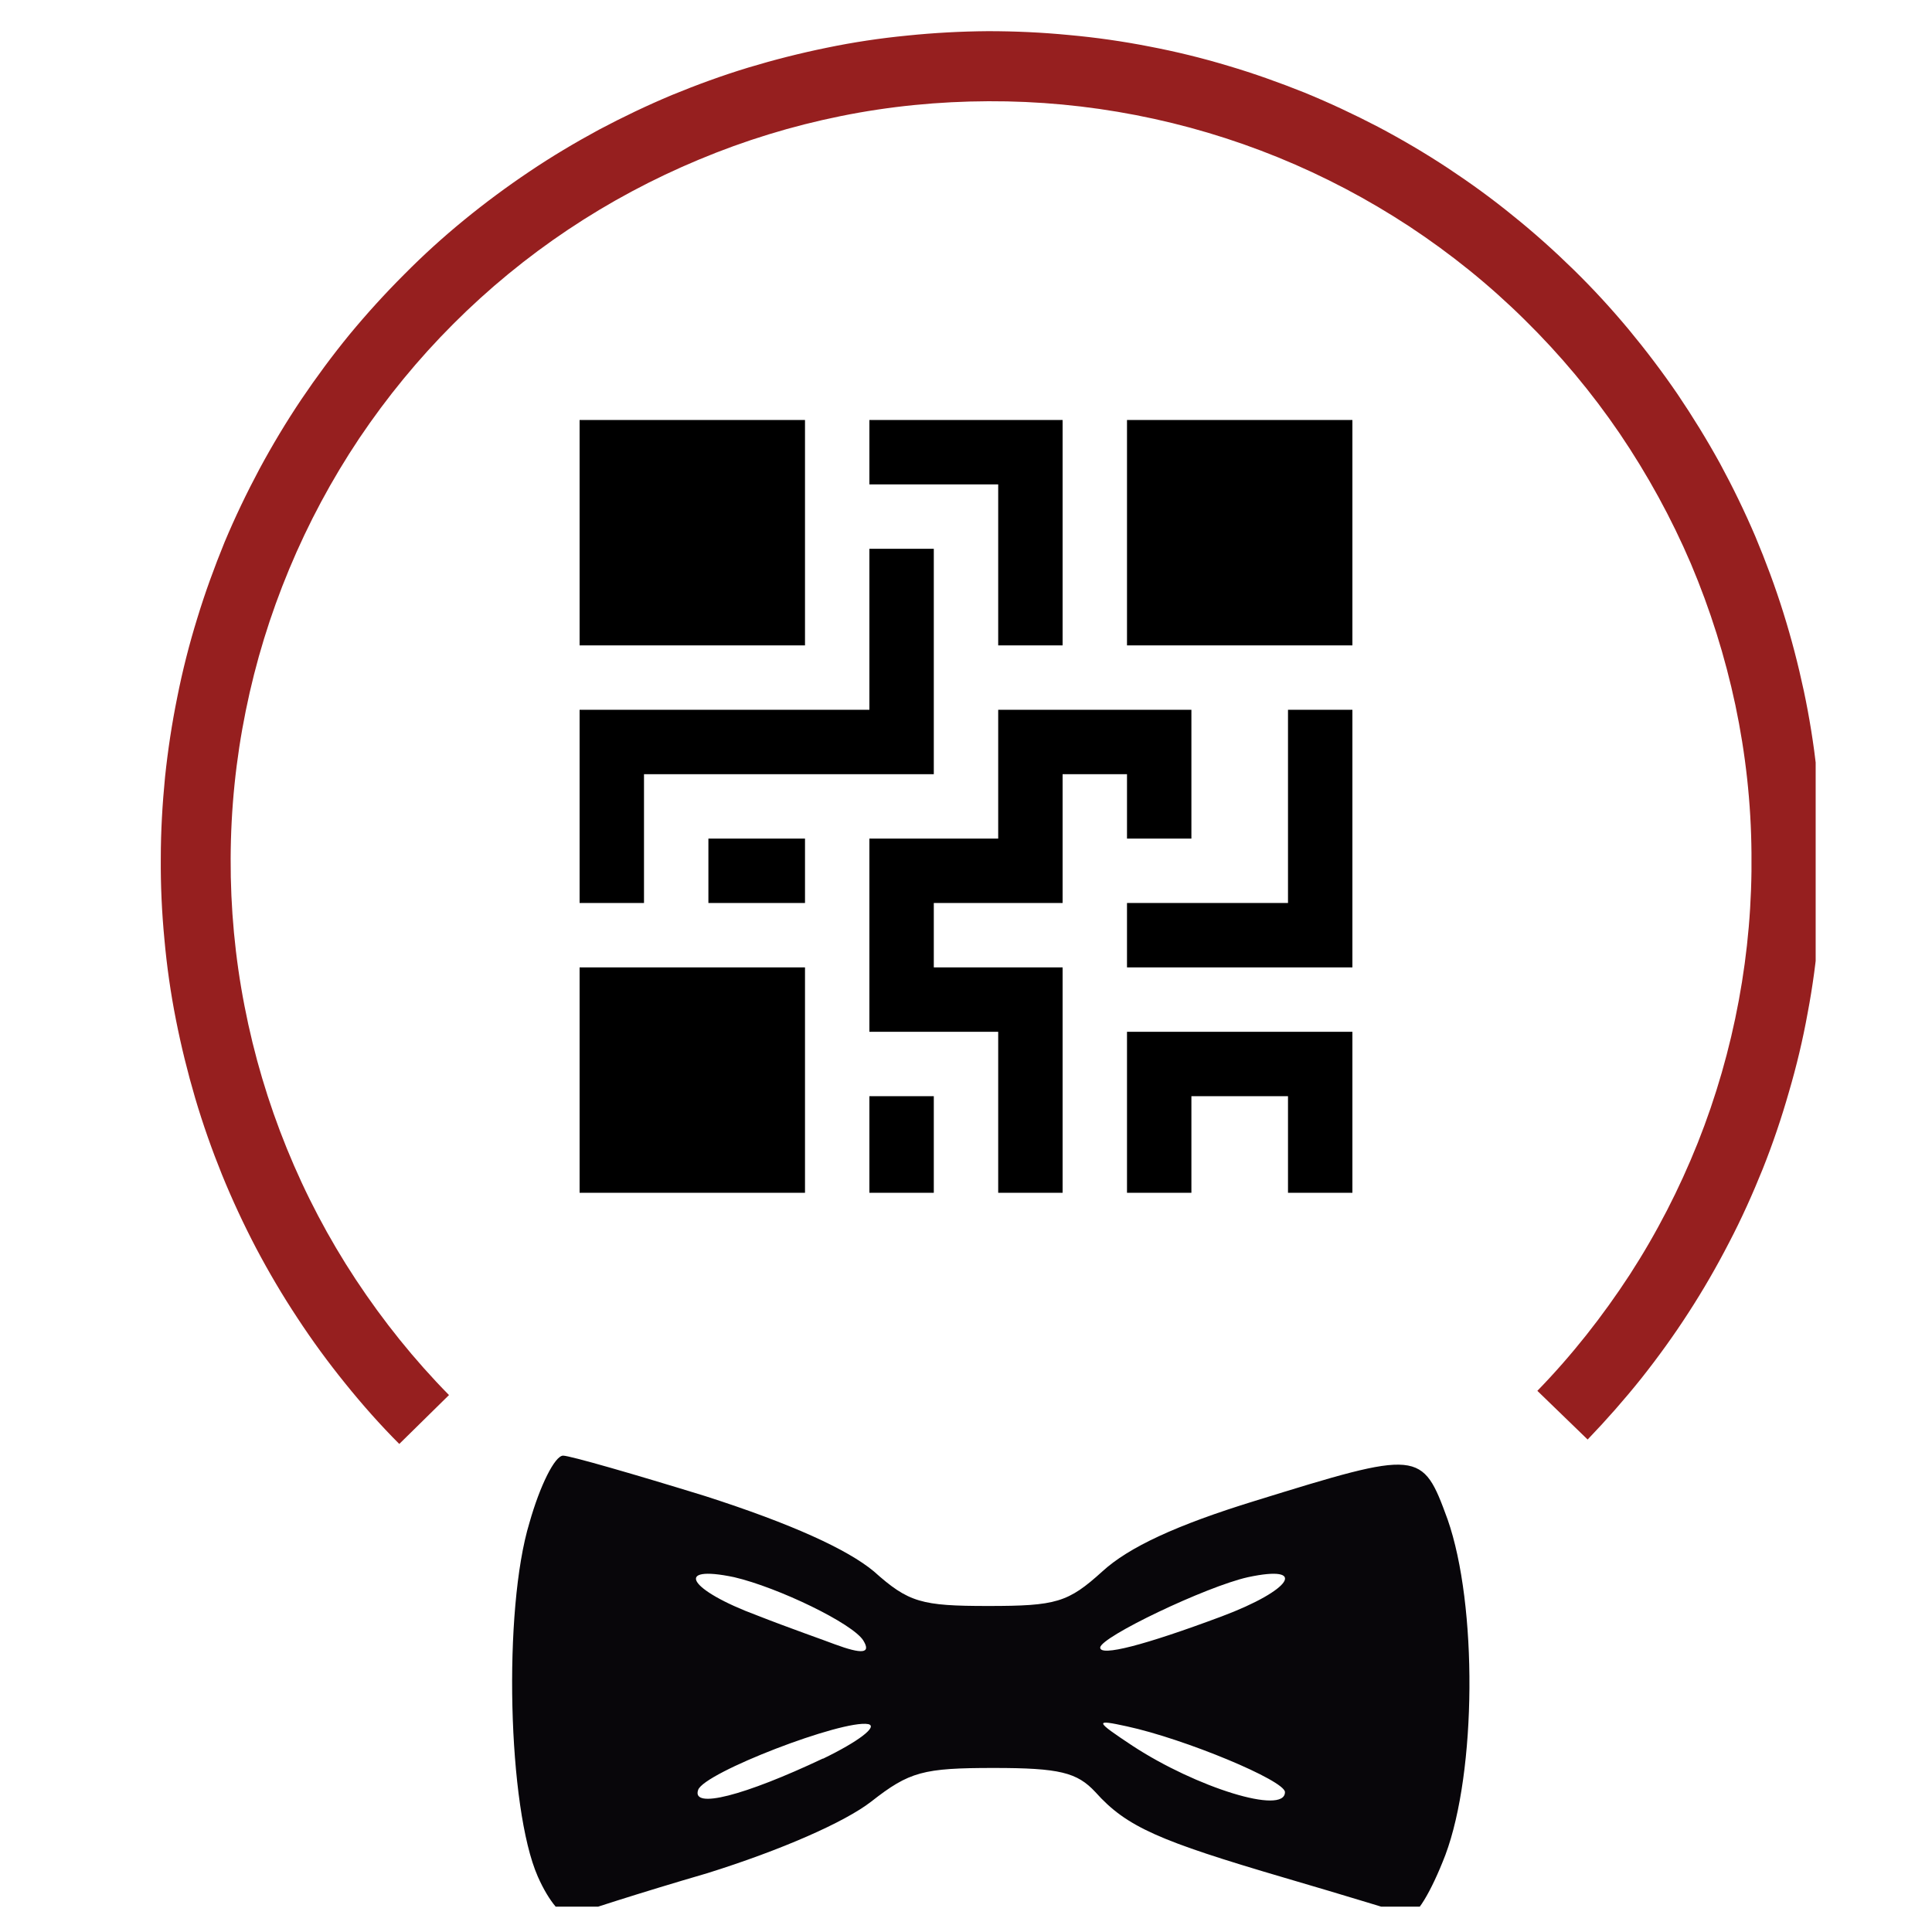
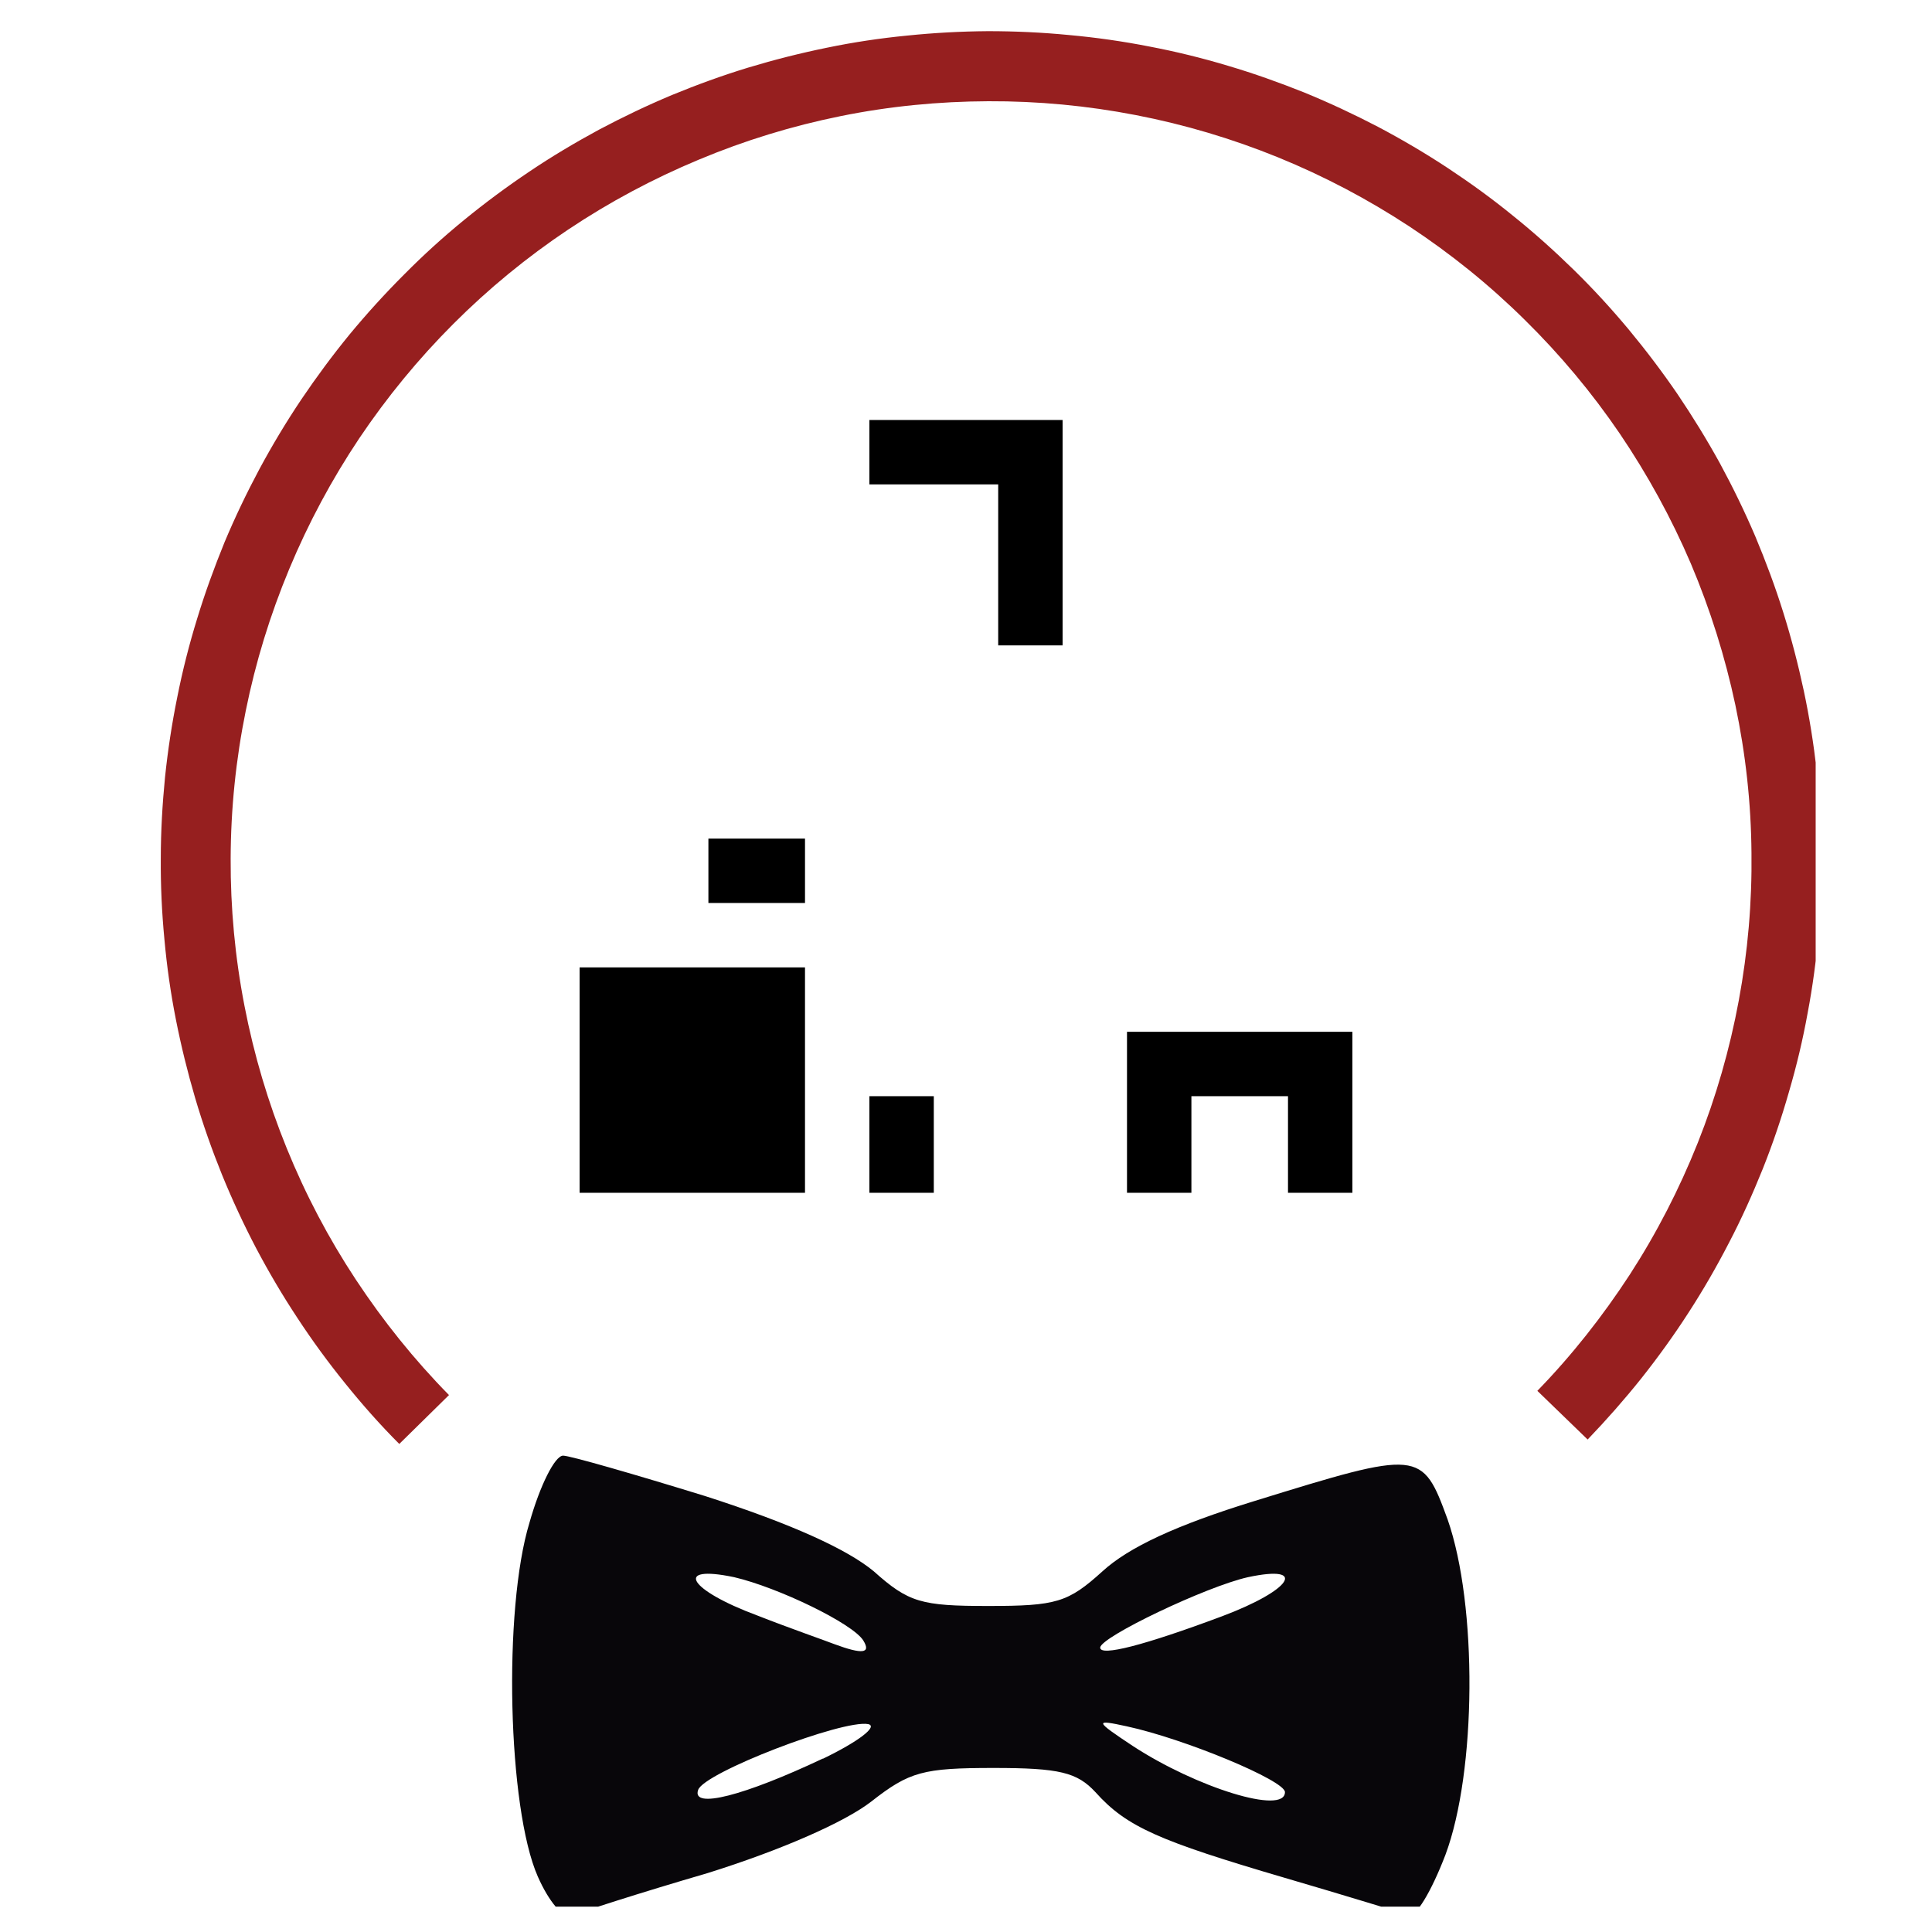
<svg xmlns="http://www.w3.org/2000/svg" width="37.5pt" height="37.5pt" viewBox="0 0 37.5 37.5" version="1.2">
  <defs>
    <clipPath id="clip1">
      <path d="M 9 28 L 29 28 L 29 37.008 L 9 37.008 Z M 9 28 " />
    </clipPath>
    <clipPath id="clip2">
      <path d="M 3 0 L 35.242 0 L 35.242 29 L 3 29 Z M 3 0 " />
    </clipPath>
    <clipPath id="clip3">
      <path d="M 11.25 8.152 L 16 8.152 L 16 13 L 11.25 13 Z M 11.25 8.152 " />
    </clipPath>
    <clipPath id="clip4">
      <path d="M 11.25 18 L 16 18 L 16 23.152 L 11.25 23.152 Z M 11.25 18 " />
    </clipPath>
    <clipPath id="clip5">
-       <path d="M 21 8.152 L 26.25 8.152 L 26.25 13 L 21 13 Z M 21 8.152 " />
-     </clipPath>
+       </clipPath>
    <clipPath id="clip6">
-       <path d="M 21 13 L 26.25 13 L 26.25 19 L 21 19 Z M 21 13 " />
-     </clipPath>
+       </clipPath>
    <clipPath id="clip7">
      <path d="M 21 20 L 26.25 20 L 26.25 23.152 L 21 23.152 Z M 21 20 " />
    </clipPath>
    <clipPath id="clip8">
      <path d="M 16 8.152 L 21 8.152 L 21 13 L 16 13 Z M 16 8.152 " />
    </clipPath>
    <clipPath id="clip9">
-       <path d="M 16 13 L 24 13 L 24 23.152 L 16 23.152 Z M 16 13 " />
-     </clipPath>
+       </clipPath>
    <clipPath id="clip10">
      <path d="M 16 21 L 19 21 L 19 23.152 L 16 23.152 Z M 16 21 " />
    </clipPath>
    <clipPath id="clip11">
-       <path d="M 11.25 10 L 19 10 L 19 18 L 11.25 18 Z M 11.25 10 " />
-     </clipPath>
+       </clipPath>
  </defs>
  <g id="surface1">
    <g clip-path="url(#clip1)" clip-rule="nonzero">
      <path style=" stroke:none;fill-rule:nonzero;fill:rgb(3.139%,2.35%,3.92%);fill-opacity:1;" d="M 10.438 36.422 C 9.855 35.098 9.762 31.242 10.277 29.555 C 10.48 28.836 10.77 28.254 10.93 28.254 C 11.062 28.254 12.32 28.617 13.688 29.039 C 15.367 29.578 16.449 30.074 16.961 30.5 C 17.637 31.105 17.883 31.172 19.18 31.172 C 20.504 31.172 20.73 31.105 21.398 30.5 C 21.91 30.031 22.832 29.602 24.355 29.133 C 27.562 28.141 27.605 28.141 28.098 29.492 C 28.68 31.156 28.66 34.387 28.055 36.004 C 27.781 36.719 27.473 37.234 27.336 37.168 C 27.176 37.121 26.102 36.789 24.938 36.449 C 22.492 35.73 21.867 35.461 21.262 34.785 C 20.906 34.402 20.566 34.316 19.289 34.316 C 17.918 34.316 17.652 34.387 16.91 34.969 C 16.398 35.367 15.164 35.91 13.727 36.359 C 12.426 36.738 11.238 37.121 11.082 37.191 C 10.93 37.23 10.656 36.918 10.438 36.422 Z M 15.973 34.137 C 16.668 33.801 17.047 33.508 16.852 33.465 C 16.359 33.371 13.664 34.406 13.551 34.742 C 13.418 35.121 14.445 34.855 15.973 34.133 Z M 24.941 34.785 C 24.941 34.559 22.992 33.75 21.871 33.508 C 21.242 33.371 21.242 33.395 21.984 33.887 C 23.219 34.695 24.941 35.234 24.941 34.785 Z M 16.758 31.844 C 16.555 31.512 15.102 30.812 14.25 30.613 C 13.059 30.363 13.371 30.863 14.695 31.355 C 15.324 31.602 16.02 31.844 16.199 31.914 C 16.738 32.113 16.91 32.094 16.758 31.844 Z M 23.711 31.375 C 25.078 30.863 25.391 30.363 24.223 30.613 C 23.414 30.793 21.355 31.777 21.355 31.98 C 21.352 32.156 22.203 31.938 23.711 31.375 Z M 23.711 31.375 " />
    </g>
    <g clip-path="url(#clip2)" clip-rule="nonzero">
      <path style=" stroke:none;fill-rule:nonzero;fill:rgb(58.82%,12.16%,12.16%);fill-opacity:1;" d="M 7.75 28.027 C 7.379 27.656 7.031 27.262 6.703 26.855 C 6.371 26.445 6.062 26.023 5.773 25.582 C 5.484 25.145 5.219 24.695 4.973 24.23 C 4.73 23.766 4.508 23.289 4.309 22.801 C 4.113 22.316 3.938 21.82 3.789 21.316 C 3.641 20.812 3.516 20.305 3.414 19.789 C 3.312 19.273 3.238 18.754 3.191 18.23 C 3.141 17.707 3.117 17.184 3.121 16.66 C 3.121 16.133 3.152 15.609 3.203 15.086 C 3.258 14.562 3.336 14.047 3.441 13.531 C 3.543 13.016 3.672 12.508 3.828 12.004 C 3.98 11.504 4.16 11.012 4.359 10.523 C 4.562 10.039 4.789 9.566 5.035 9.105 C 5.285 8.641 5.555 8.191 5.848 7.754 C 6.141 7.32 6.453 6.898 6.785 6.492 C 7.121 6.086 7.473 5.699 7.844 5.328 C 8.215 4.953 8.602 4.602 9.008 4.27 C 9.414 3.938 9.836 3.625 10.273 3.332 C 10.707 3.039 11.16 2.77 11.621 2.52 C 12.086 2.273 12.559 2.047 13.043 1.844 C 13.527 1.645 14.02 1.465 14.523 1.312 C 15.027 1.16 15.535 1.031 16.051 0.926 C 16.562 0.82 17.082 0.742 17.605 0.691 C 18.129 0.637 18.652 0.609 19.176 0.605 C 19.703 0.605 20.227 0.629 20.75 0.68 C 21.27 0.727 21.789 0.801 22.305 0.902 C 22.82 1 23.332 1.125 23.836 1.277 C 24.34 1.426 24.832 1.602 25.32 1.797 C 25.805 1.996 26.281 2.219 26.746 2.461 C 27.211 2.707 27.664 2.973 28.102 3.262 C 28.539 3.551 28.965 3.859 29.371 4.191 C 29.781 4.52 30.172 4.871 30.547 5.238 C 30.922 5.605 31.277 5.992 31.613 6.395 C 31.949 6.801 32.266 7.219 32.562 7.652 C 32.855 8.086 33.129 8.531 33.383 8.992 C 33.633 9.453 33.863 9.926 34.07 10.41 C 34.273 10.895 34.457 11.387 34.613 11.887 C 34.77 12.387 34.902 12.895 35.012 13.41 C 35.121 13.922 35.203 14.441 35.262 14.961 C 35.316 15.484 35.352 16.008 35.355 16.535 C 35.363 17.059 35.344 17.582 35.297 18.105 C 35.254 18.629 35.184 19.148 35.086 19.664 C 34.992 20.184 34.871 20.691 34.723 21.195 C 34.578 21.703 34.41 22.199 34.215 22.688 C 34.02 23.172 33.805 23.652 33.562 24.117 C 33.32 24.586 33.059 25.039 32.773 25.48 C 32.488 25.922 32.18 26.348 31.855 26.758 C 31.527 27.168 31.18 27.562 30.816 27.941 L 29.84 26.996 C 30.512 26.305 31.105 25.551 31.633 24.742 C 32.156 23.934 32.594 23.082 32.953 22.184 C 33.309 21.289 33.574 20.367 33.75 19.418 C 33.926 18.469 34.008 17.516 33.996 16.551 C 33.988 15.586 33.883 14.633 33.684 13.688 C 33.484 12.746 33.195 11.828 32.82 10.941 C 32.441 10.055 31.98 9.215 31.438 8.414 C 30.895 7.617 30.281 6.883 29.594 6.207 C 28.906 5.527 28.16 4.926 27.355 4.395 C 26.551 3.867 25.699 3.418 24.809 3.055 C 23.914 2.691 22.996 2.418 22.047 2.234 C 21.102 2.051 20.145 1.961 19.184 1.965 C 18.219 1.969 17.262 2.062 16.316 2.254 C 15.371 2.445 14.453 2.727 13.566 3.098 C 12.676 3.469 11.828 3.922 11.027 4.457 C 10.227 4.992 9.484 5.602 8.801 6.285 C 8.121 6.965 7.512 7.707 6.973 8.508 C 6.438 9.309 5.984 10.156 5.613 11.047 C 5.242 11.938 4.961 12.852 4.77 13.797 C 4.578 14.742 4.48 15.699 4.477 16.664 C 4.473 17.625 4.562 18.582 4.746 19.527 C 4.93 20.477 5.203 21.395 5.566 22.289 C 5.93 23.184 6.375 24.031 6.906 24.836 C 7.438 25.641 8.039 26.391 8.715 27.078 Z M 7.75 28.027 " />
    </g>
    <g clip-path="url(#clip3)" clip-rule="nonzero">
-       <path style=" stroke:none;fill-rule:nonzero;fill:rgb(0%,0%,0%);fill-opacity:1;" d="M 11.25 8.152 L 15.625 8.152 L 15.625 12.527 L 11.25 12.527 Z M 11.25 8.152 " />
-     </g>
+       </g>
    <g clip-path="url(#clip4)" clip-rule="nonzero">
      <path style=" stroke:none;fill-rule:nonzero;fill:rgb(0%,0%,0%);fill-opacity:1;" d="M 11.25 18.777 L 15.625 18.777 L 15.625 23.152 L 11.25 23.152 Z M 11.25 18.777 " />
    </g>
    <g clip-path="url(#clip5)" clip-rule="nonzero">
      <path style=" stroke:none;fill-rule:nonzero;fill:rgb(0%,0%,0%);fill-opacity:1;" d="M 21.875 8.152 L 26.25 8.152 L 26.25 12.527 L 21.875 12.527 Z M 21.875 8.152 " />
    </g>
    <g clip-path="url(#clip6)" clip-rule="nonzero">
      <path style=" stroke:none;fill-rule:nonzero;fill:rgb(0%,0%,0%);fill-opacity:1;" d="M 25 13.777 L 25 17.527 L 21.875 17.527 L 21.875 18.777 L 26.25 18.777 L 26.25 13.777 Z M 25 13.777 " />
    </g>
    <g clip-path="url(#clip7)" clip-rule="nonzero">
      <path style=" stroke:none;fill-rule:nonzero;fill:rgb(0%,0%,0%);fill-opacity:1;" d="M 21.875 20.027 L 21.875 23.152 L 23.125 23.152 L 23.125 21.277 L 25 21.277 L 25 23.152 L 26.25 23.152 L 26.25 20.027 Z M 21.875 20.027 " />
    </g>
    <g clip-path="url(#clip8)" clip-rule="nonzero">
      <path style=" stroke:none;fill-rule:nonzero;fill:rgb(0%,0%,0%);fill-opacity:1;" d="M 16.875 8.152 L 16.875 9.402 L 19.375 9.402 L 19.375 12.527 L 20.625 12.527 L 20.625 8.152 Z M 16.875 8.152 " />
    </g>
    <g clip-path="url(#clip9)" clip-rule="nonzero">
      <path style=" stroke:none;fill-rule:nonzero;fill:rgb(0%,0%,0%);fill-opacity:1;" d="M 19.375 13.777 L 19.375 16.277 L 16.875 16.277 L 16.875 20.027 L 19.375 20.027 L 19.375 23.152 L 20.625 23.152 L 20.625 18.777 L 18.125 18.777 L 18.125 17.527 L 20.625 17.527 L 20.625 15.027 L 21.875 15.027 L 21.875 16.277 L 23.125 16.277 L 23.125 13.777 Z M 19.375 13.777 " />
    </g>
    <g clip-path="url(#clip10)" clip-rule="nonzero">
      <path style=" stroke:none;fill-rule:nonzero;fill:rgb(0%,0%,0%);fill-opacity:1;" d="M 16.875 21.277 L 18.125 21.277 L 18.125 23.152 L 16.875 23.152 Z M 16.875 21.277 " />
    </g>
    <path style=" stroke:none;fill-rule:nonzero;fill:rgb(0%,0%,0%);fill-opacity:1;" d="M 13.75 16.277 L 15.625 16.277 L 15.625 17.527 L 13.75 17.527 Z M 13.75 16.277 " />
    <g clip-path="url(#clip11)" clip-rule="nonzero">
      <path style=" stroke:none;fill-rule:nonzero;fill:rgb(0%,0%,0%);fill-opacity:1;" d="M 16.875 10.652 L 16.875 13.777 L 11.25 13.777 L 11.25 17.527 L 12.5 17.527 L 12.5 15.027 L 18.125 15.027 L 18.125 10.652 Z M 16.875 10.652 " />
    </g>
  </g>
</svg>